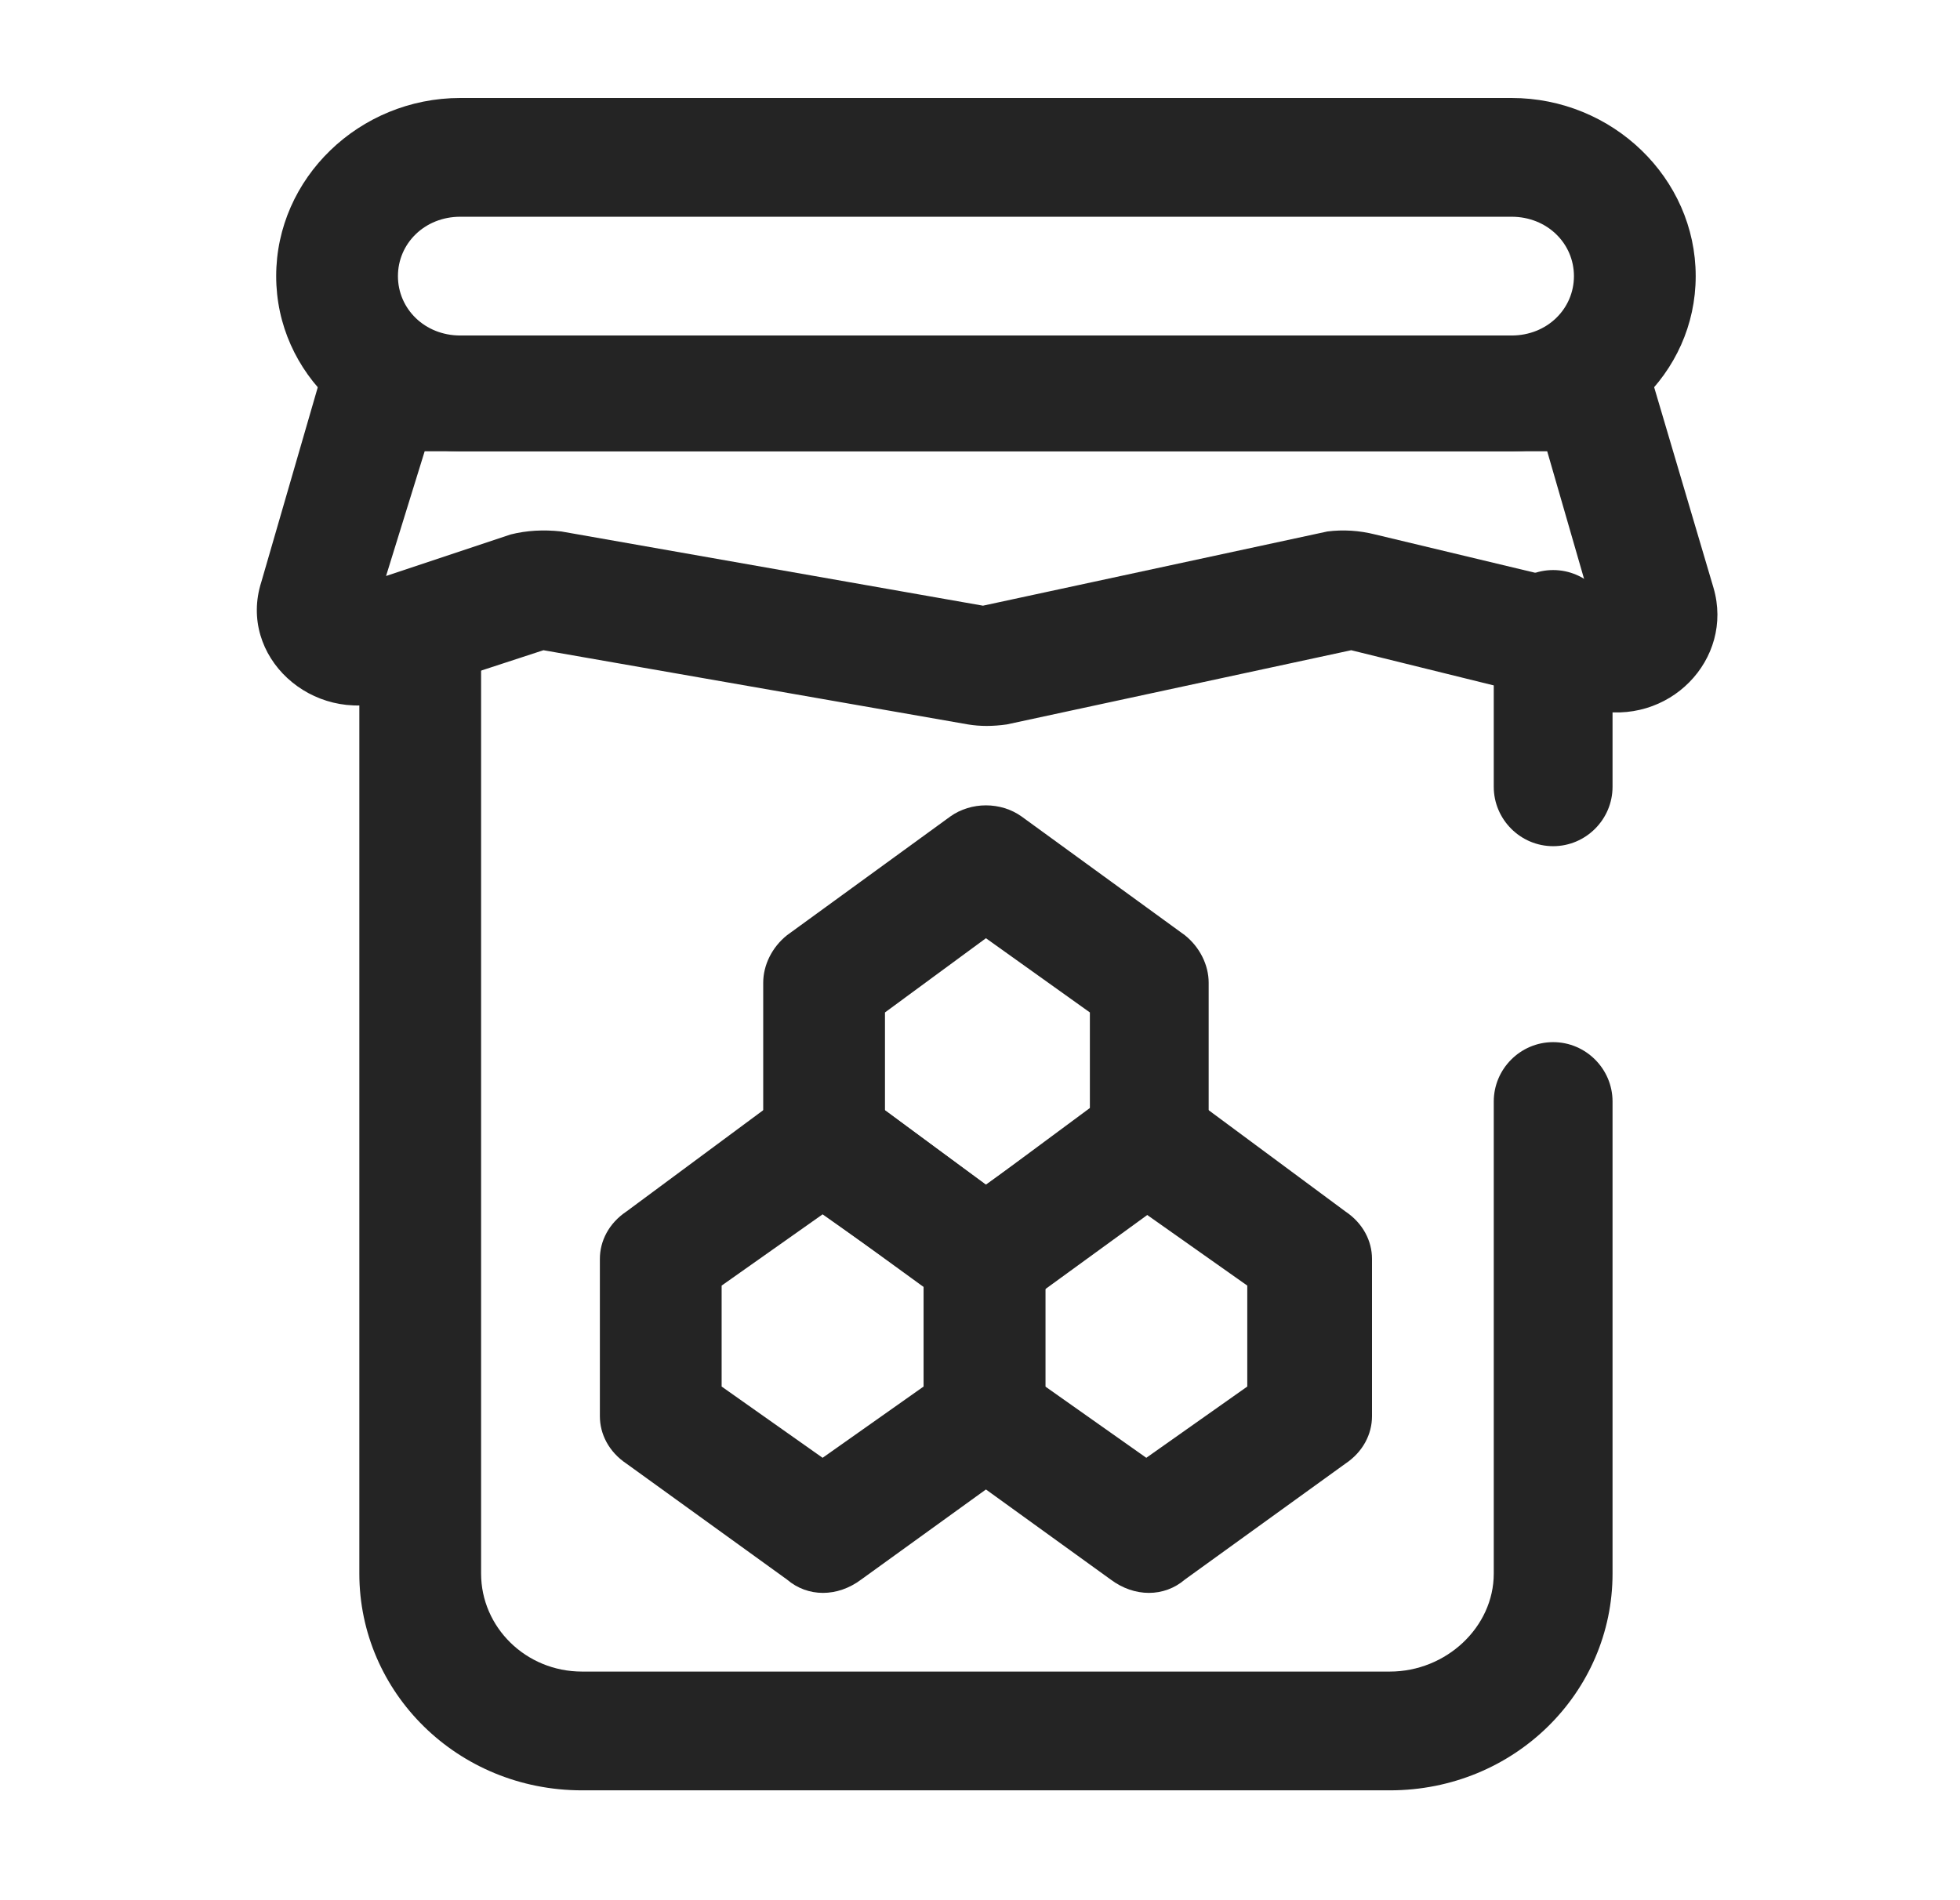
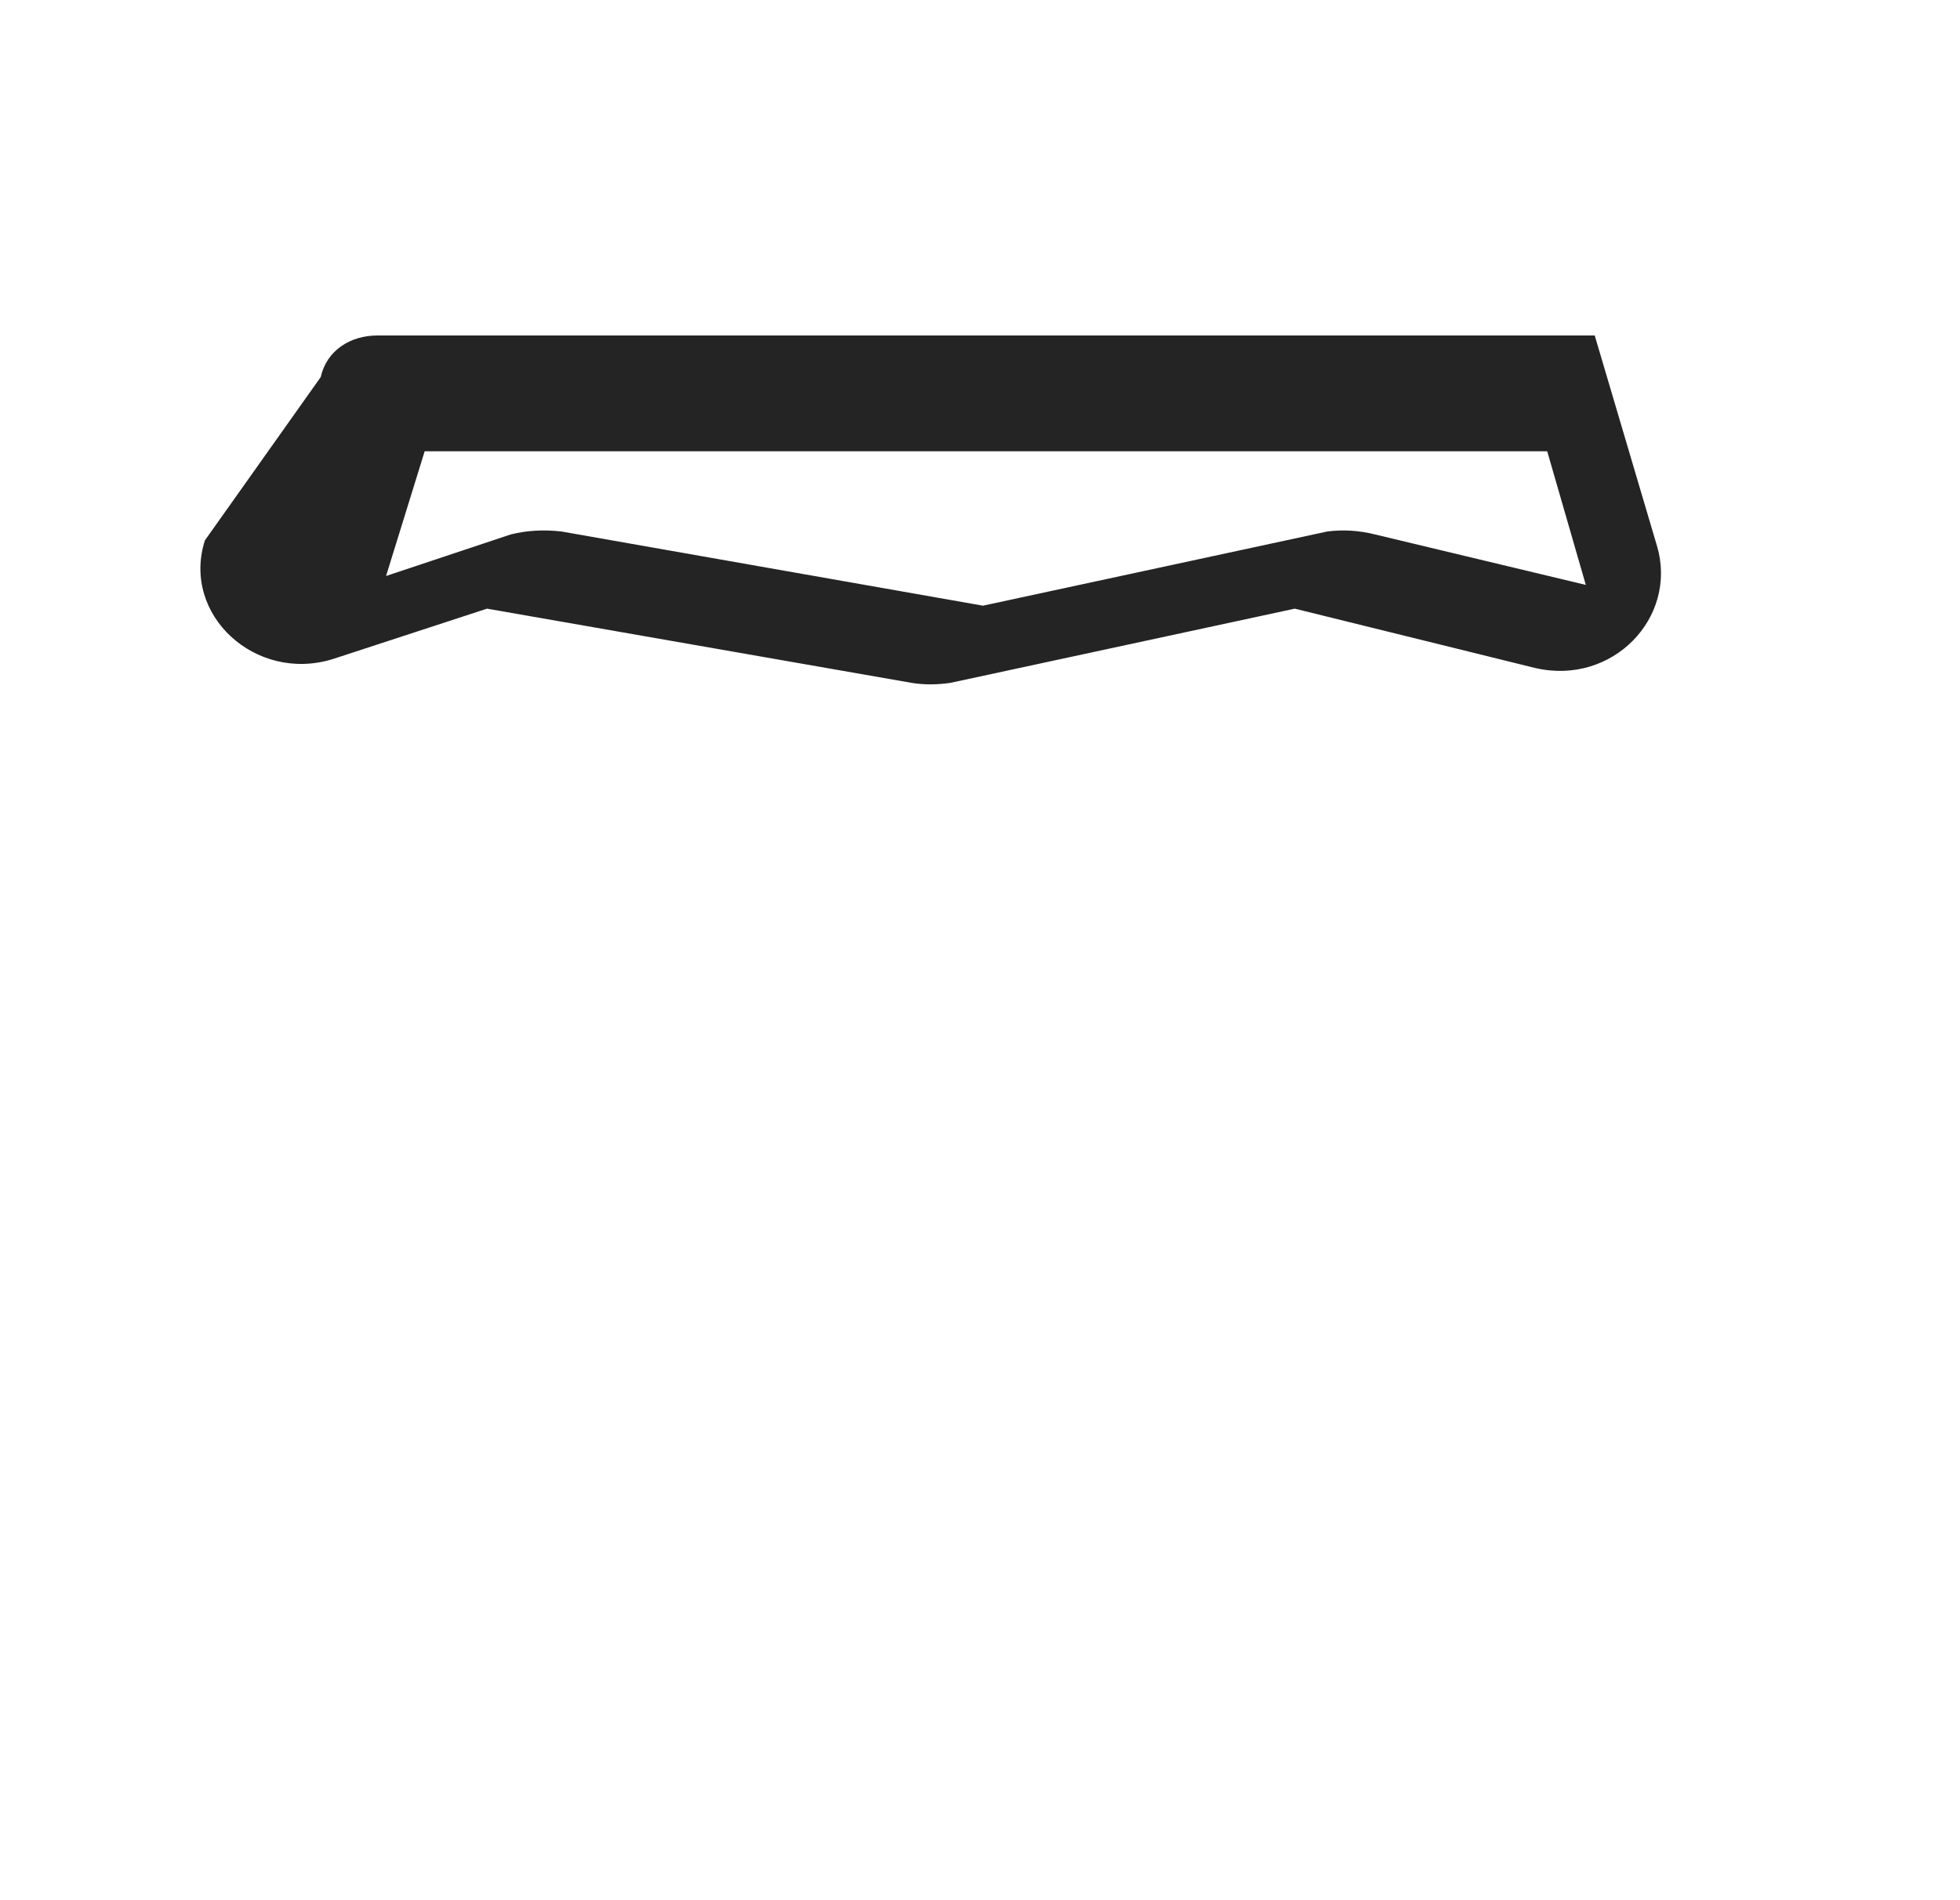
<svg xmlns="http://www.w3.org/2000/svg" height="64" width="66" viewBox="0 0 66 64" version="1.2">
  <title>icon-warm-amber</title>
  <style>
		.s0 { fill: #242424 } 
	</style>
-   <path d="m9.3 9.3c0-3.3 2.8-6 6.2-6h35.4c3.4 0 6.2 2.7 6.2 6 0 3.3-2.8 5.9-6.2 5.9h-35.4c-3.4 0-6.2-2.6-6.2-5.9zm6.2-2c-1.2 0-2.1 0.9-2.1 2 0 1.1 0.9 2 2.1 2h35.4c1.2 0 2.1-0.9 2.1-2 0-1.1-0.9-2-2.1-2z" class="s0" fill-rule="evenodd" />
-   <path d="m10.8 12.7c0.2-0.9 1-1.4 1.9-1.4h41c0.9 0 1.7 0.5 1.9 1.4l2.1 7.1c0.7 2.4-1.5 4.7-4.1 4.1l-8.1-2-11.6 2.5q-0.7 0.1-1.3 0l-14.3-2.5-5.2 1.7c-2.6 0.8-5.1-1.5-4.3-4zm3.5 2.5l-1.3 4.2 4.2-1.4q0.8-0.2 1.7-0.1l14.2 2.5 11.6-2.5q0.8-0.1 1.6 0.1l7.1 1.7-1.3-4.5z" class="s0" fill-rule="evenodd" />
-   <path d="m14.1 19.2c1.1 0 2.1 0.9 2.1 2v31.8c0 1.8 1.5 3.3 3.4 3.3h27.2c1.9 0 3.5-1.5 3.5-3.3v-15.9c0-1.1 0.9-2 2-2 1.1 0 2 0.9 2 2v15.9c0 4-3.3 7.3-7.5 7.3h-27.2c-4.2 0-7.5-3.3-7.5-7.3v-31.8c0-1.1 0.9-2 2-2zm38.2 0c1.1 0 2 0.9 2 2v5.3c0 1.1-0.9 2-2 2-1.1 0-2-0.9-2-2v-5.3c0-1.1 0.9-2 2-2z" class="s0" fill-rule="evenodd" />
-   <path d="m32 27.5c0.7-0.5 1.7-0.5 2.4 0l5.5 4c0.5 0.4 0.8 1 0.8 1.6v5.3c0 0.6-0.3 1.2-0.8 1.6l-5.5 4c-0.7 0.5-1.7 0.5-2.4 0l-5.5-4c-0.5-0.4-0.8-1-0.8-1.6v-5.3c0-0.6 0.3-1.2 0.8-1.6zm-2.2 6.6v3.3l3.4 2.5 3.5-2.5v-3.3l-3.5-2.5z" class="s0" fill-rule="evenodd" />
-   <path d="m37.4 36.8c0.8-0.5 1.8-0.5 2.5 0l5.4 4c0.6 0.4 0.9 1 0.9 1.6v5.3c0 0.6-0.3 1.2-0.9 1.6l-5.4 3.9c-0.7 0.6-1.7 0.6-2.5 0l-5.4-3.9c-0.5-0.4-0.8-1-0.8-1.6v-5.3c0-0.6 0.3-1.2 0.8-1.6zm-2.2 6.5v3.4l3.4 2.4 3.4-2.4v-3.4l-3.4-2.4z" class="s0" fill-rule="evenodd" />
-   <path d="m26.5 36.8c0.7-0.5 1.7-0.5 2.5 0l5.4 4c0.5 0.4 0.8 1 0.8 1.6v5.3c0 0.6-0.3 1.2-0.8 1.6l-5.4 3.9c-0.8 0.6-1.8 0.6-2.5 0l-5.4-3.9c-0.6-0.4-0.9-1-0.9-1.6v-5.3c0-0.6 0.3-1.2 0.9-1.6zm-2.2 6.5v3.4l3.4 2.4 3.4-2.4v-3.4l-3.4-2.4z" class="s0" fill-rule="evenodd" />
+   <path d="m10.8 12.7c0.2-0.9 1-1.4 1.9-1.4h41l2.1 7.1c0.7 2.4-1.5 4.7-4.1 4.1l-8.1-2-11.6 2.5q-0.7 0.1-1.3 0l-14.3-2.5-5.2 1.7c-2.6 0.8-5.1-1.5-4.3-4zm3.5 2.5l-1.3 4.2 4.2-1.4q0.8-0.2 1.7-0.1l14.2 2.5 11.6-2.5q0.8-0.1 1.6 0.1l7.1 1.7-1.3-4.5z" class="s0" fill-rule="evenodd" />
</svg>